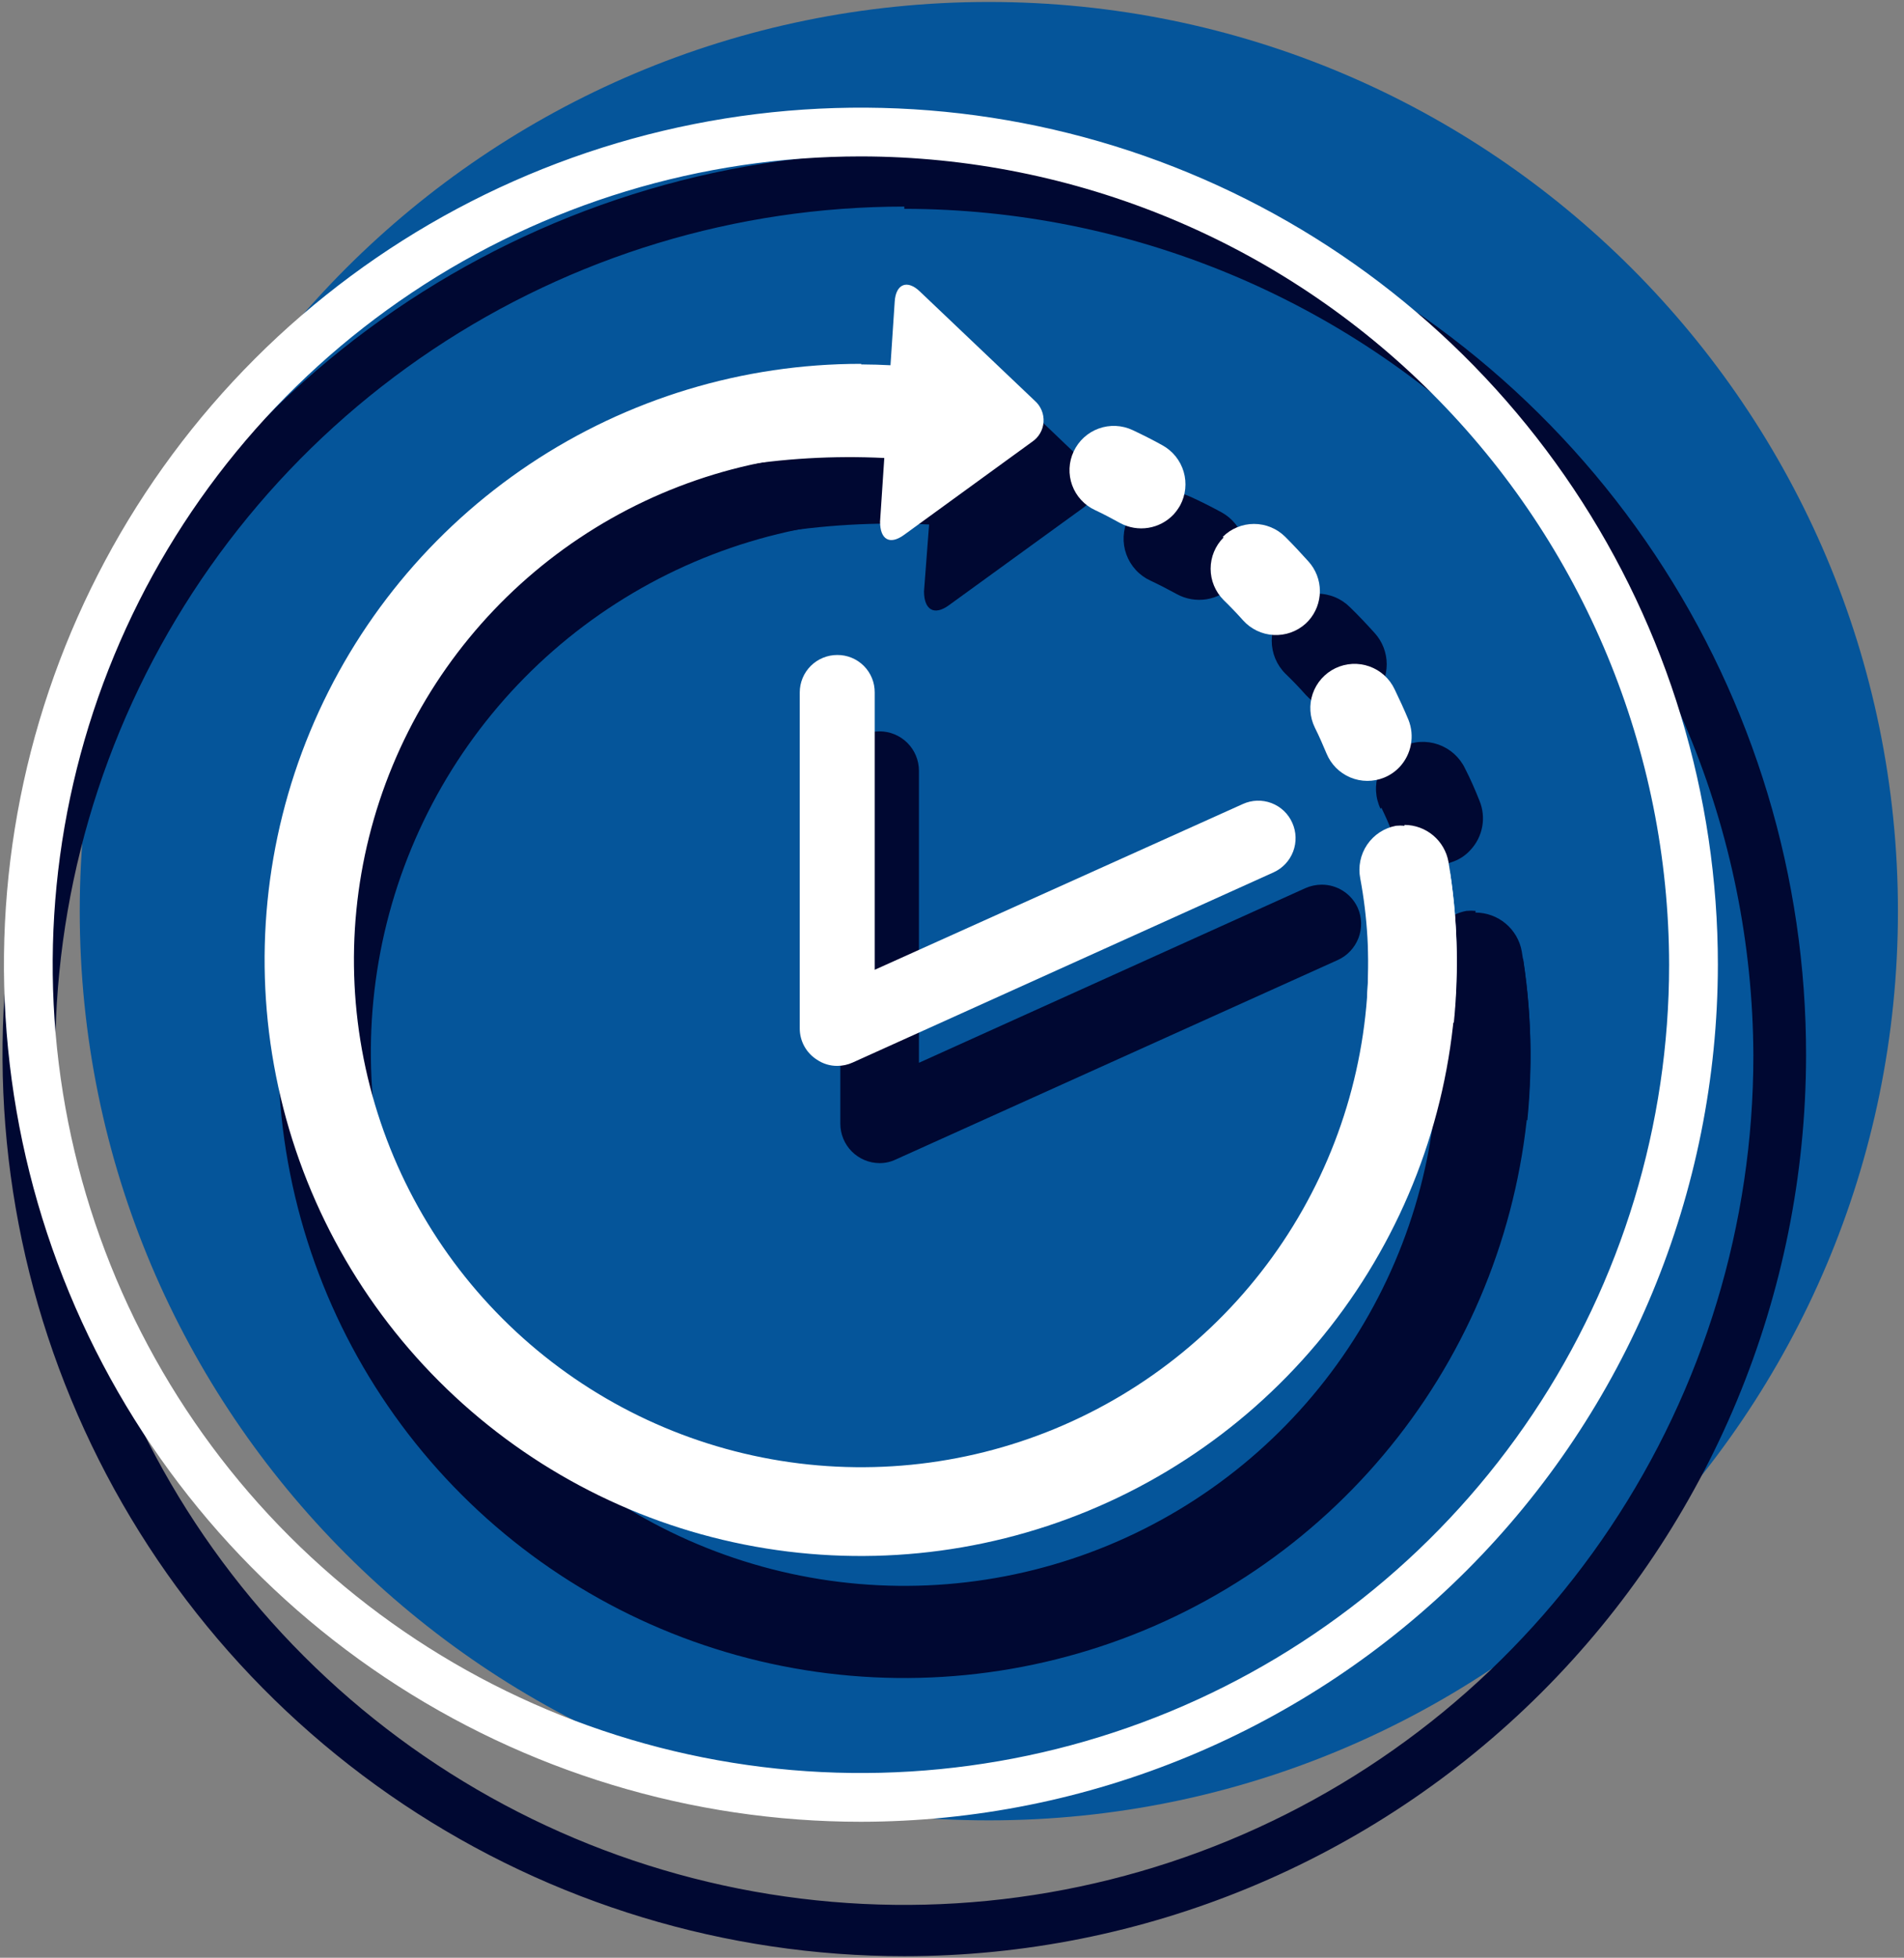
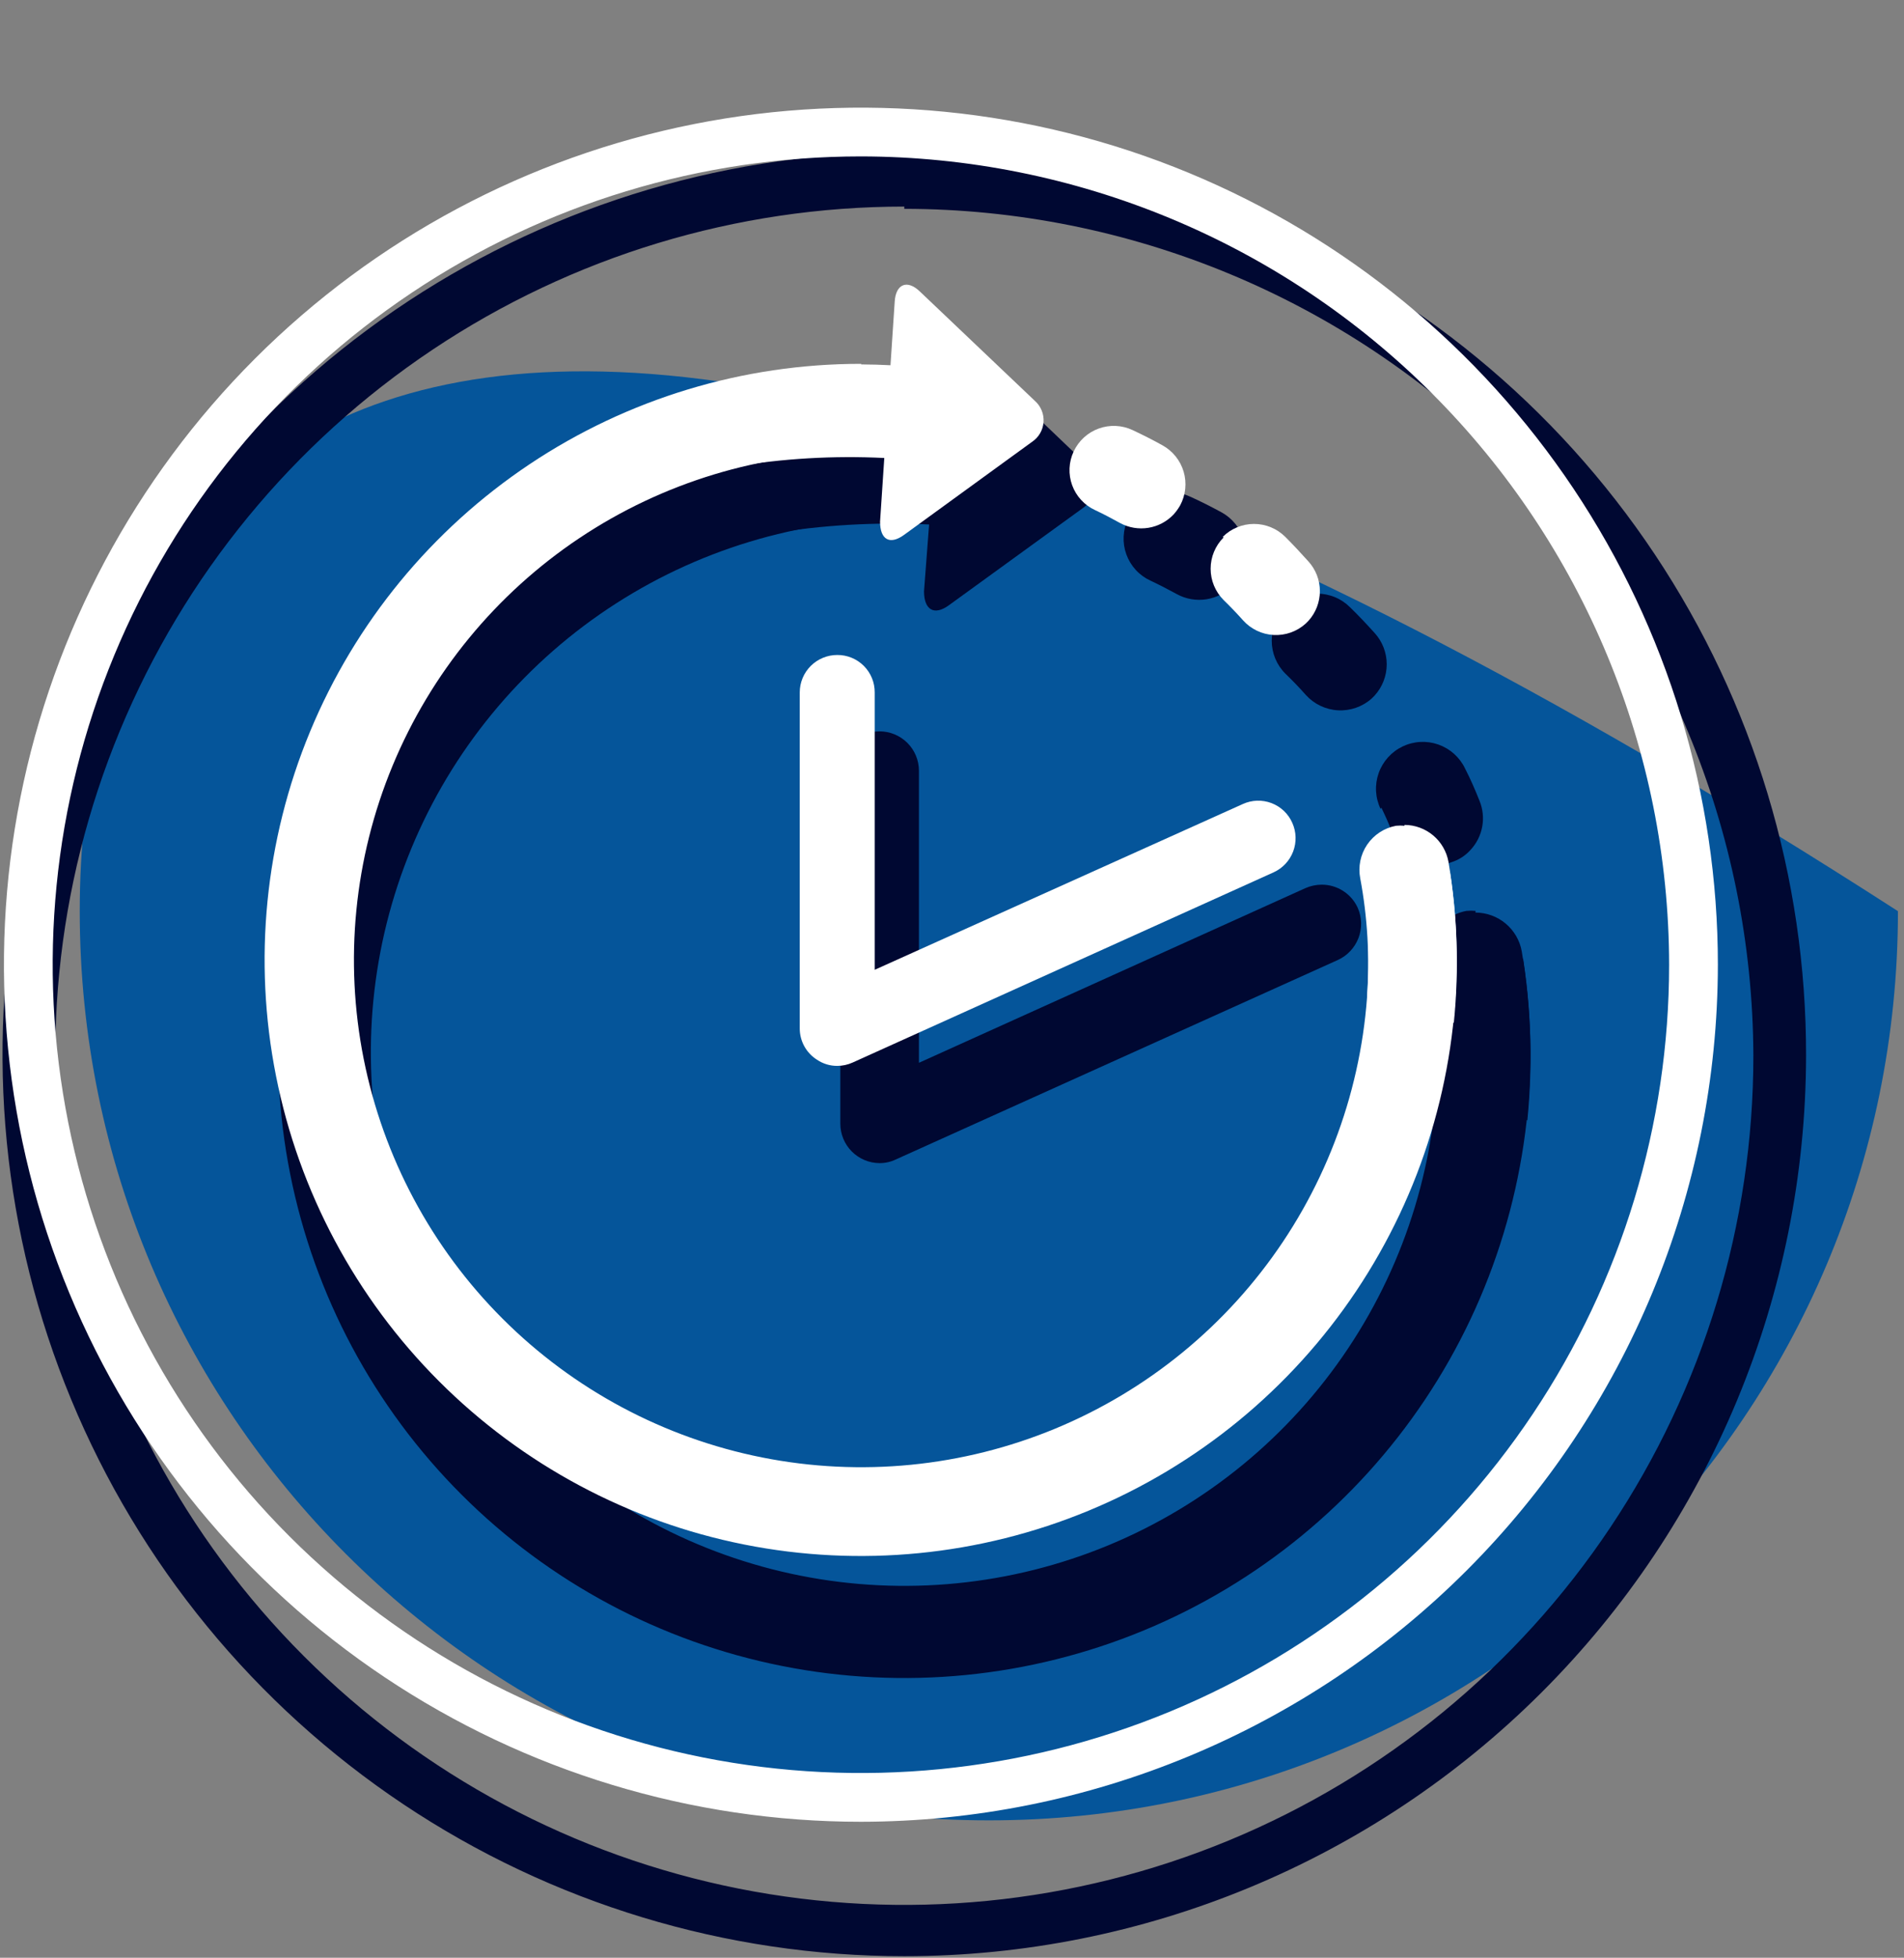
<svg xmlns="http://www.w3.org/2000/svg" width="287" height="295" viewBox="0 0 287 295" fill="none">
  <rect x="0" y="0" width="287" height="295" fill="#808080" stroke="none" />
  <g style="mix-blend-mode:multiply">
-     <path d="M149.053 274.296C224.735 274.296 286.087 212.959 286.087 137.296C286.087 61.633 224.735 0.296 149.053 0.296C73.372 0.296 12.02 61.633 12.02 137.296C12.02 212.959 73.372 274.296 149.053 274.296Z" fill="#05559A" />
+     <path d="M149.053 274.296C224.735 274.296 286.087 212.959 286.087 137.296C73.372 0.296 12.02 61.633 12.02 137.296C12.02 212.959 73.372 274.296 149.053 274.296Z" fill="#05559A" />
  </g>
  <path d="M136.309 294.766C109.416 294.766 83.127 286.79 60.769 271.848C38.411 256.906 20.989 235.67 10.707 210.826C0.425 185.982 -2.255 158.647 3.007 132.28C8.27 105.913 21.237 81.699 40.268 62.702C59.299 43.705 83.539 30.779 109.921 25.559C136.303 20.34 163.64 23.061 188.474 33.379C213.308 43.698 234.523 61.149 249.433 83.525C264.344 105.901 272.28 132.195 272.238 159.082C272.182 195.087 257.836 229.598 232.351 255.038C206.865 280.477 172.323 294.766 136.309 294.766ZM136.309 31.128C110.996 31.128 86.251 38.632 65.204 52.692C44.157 66.752 27.753 86.736 18.066 110.116C8.379 133.497 5.844 159.224 10.782 184.045C15.721 208.866 27.91 231.665 45.809 249.56C63.709 267.454 86.513 279.641 111.34 284.578C136.167 289.515 161.901 286.981 185.287 277.297C208.673 267.612 228.662 251.212 242.725 230.17C256.789 209.128 264.295 184.389 264.295 159.082C264.171 125.216 250.637 92.777 226.652 68.861C202.667 44.946 170.184 31.501 136.309 31.467V31.128Z" fill="#000832" />
  <path d="M63.758 118.059C63.758 118.059 61.931 117.337 61.974 117.252C74.717 89.436 107.934 77.46 140.048 79.031L139.283 89.096C139.283 91.899 140.812 92.833 143.064 91.177L163.326 76.483C163.834 76.117 164.255 75.643 164.558 75.095C164.862 74.546 165.04 73.938 165.081 73.313C165.121 72.688 165.023 72.062 164.793 71.479C164.563 70.897 164.207 70.372 163.75 69.943L145.697 52.701C143.658 50.79 141.874 51.512 141.662 54.273L140.982 64.38C117.504 63.109 94.449 70.995 76.671 86.378C74.844 87.949 73.145 89.563 71.446 91.219L71.234 91.431" fill="#000832" />
  <path d="M208.224 121.711C208.861 123.027 209.499 124.429 210.051 125.958C210.396 126.811 210.906 127.588 211.553 128.243C212.2 128.897 212.971 129.418 213.82 129.773C214.669 130.128 215.58 130.312 216.501 130.313C217.422 130.314 218.333 130.133 219.183 129.78C220.127 129.416 220.971 128.834 221.647 128.081C222.565 127.104 223.181 125.884 223.422 124.565C223.663 123.247 223.519 121.887 223.007 120.649C222.369 119.035 221.647 117.379 220.84 115.808C220.441 114.971 219.881 114.222 219.193 113.601C218.504 112.981 217.7 112.503 216.826 112.193C215.953 111.883 215.026 111.749 214.101 111.797C213.175 111.845 212.268 112.076 211.431 112.474C210.595 112.873 209.845 113.433 209.224 114.121C208.604 114.81 208.125 115.614 207.815 116.487C207.506 117.361 207.371 118.286 207.419 119.212C207.468 120.137 207.698 121.044 208.097 121.881L208.224 121.711Z" fill="#000832" />
  <path d="M193.74 91.602C192.43 92.915 191.694 94.694 191.694 96.549C191.694 98.404 192.43 100.183 193.74 101.496C194.802 102.516 195.864 103.62 196.84 104.724C198.086 106.099 199.823 106.929 201.676 107.032C203.529 107.135 205.347 106.504 206.738 105.276L207.205 104.809C208.378 103.519 209.028 101.838 209.028 100.095C209.028 98.352 208.378 96.671 207.205 95.381C206.016 94.065 204.784 92.748 203.509 91.517C202.862 90.863 202.091 90.344 201.242 89.99C200.392 89.636 199.481 89.454 198.561 89.454C197.641 89.454 196.729 89.636 195.88 89.99C195.031 90.344 194.26 90.863 193.612 91.517L193.74 91.602Z" fill="#000832" />
  <path d="M170.037 78.182C169.643 79.012 169.417 79.912 169.372 80.83C169.328 81.748 169.466 82.666 169.778 83.531C170.09 84.395 170.57 85.189 171.19 85.868C171.81 86.546 172.559 87.095 173.393 87.482C174.752 88.119 176.069 88.799 177.385 89.521C178.751 90.27 180.328 90.544 181.866 90.298C183.405 90.052 184.817 89.3 185.881 88.162C186.296 87.738 186.64 87.25 186.9 86.718C187.795 85.09 188.007 83.174 187.489 81.39C186.972 79.606 185.767 78.101 184.139 77.205C182.568 76.356 180.996 75.549 179.382 74.827C177.703 74.043 175.781 73.956 174.038 74.585C172.294 75.213 170.871 76.507 170.079 78.182H170.037Z" fill="#000832" />
  <path d="M136.31 64.125C117.642 64.125 99.394 69.659 83.872 80.028C68.35 90.396 56.253 105.134 49.109 122.376C41.965 139.619 40.096 158.592 43.738 176.897C47.38 195.201 56.369 212.015 69.569 225.212C82.769 238.409 99.587 247.396 117.896 251.037C136.205 254.678 155.183 252.809 172.43 245.667C189.677 238.525 204.418 226.43 214.789 210.913C225.16 195.395 230.696 177.151 230.696 158.487C230.673 153.795 230.303 149.111 229.591 144.473L215.361 143.879C216.268 148.695 216.723 153.586 216.721 158.487C216.737 174.391 212.036 189.942 203.21 203.173C194.385 216.405 181.832 226.722 167.141 232.819C152.449 238.917 136.279 240.521 120.675 237.429C105.071 234.337 90.735 226.687 79.481 215.447C68.227 204.208 60.56 189.884 57.451 174.287C54.341 158.69 55.929 142.522 62.012 127.828C68.096 113.133 78.402 100.573 91.627 91.736C104.853 82.898 120.403 78.181 136.31 78.181V64.125Z" fill="#000832" />
  <path d="M222.412 137.254C221.96 137.212 221.505 137.212 221.053 137.254C220.115 137.426 219.222 137.784 218.425 138.308C217.628 138.831 216.945 139.508 216.414 140.3C215.883 141.091 215.517 141.981 215.336 142.917C215.155 143.853 215.164 144.815 215.361 145.747C216.533 151.945 216.904 158.268 216.465 164.56L230.228 168.807C231.07 160.313 230.785 151.746 229.378 143.327C229.081 141.696 228.221 140.221 226.948 139.158C225.675 138.095 224.07 137.512 222.412 137.509V137.254Z" fill="#000832" />
  <path d="M132.571 110.202C131.792 110.202 131.021 110.356 130.302 110.656C129.583 110.955 128.93 111.393 128.381 111.946C127.832 112.499 127.398 113.154 127.104 113.876C126.81 114.597 126.661 115.369 126.667 116.148V169.317C126.667 170.886 127.287 172.392 128.393 173.506C129.5 174.62 131.001 175.251 132.571 175.262C133.423 175.266 134.266 175.078 135.035 174.71L201.683 144.643C203.11 143.986 204.222 142.793 204.778 141.324C205.335 139.854 205.291 138.224 204.656 136.787C204.181 135.744 203.416 134.861 202.451 134.244C201.487 133.626 200.364 133.3 199.219 133.304C198.386 133.31 197.562 133.483 196.798 133.814L138.518 160.144V116.148C138.518 114.571 137.891 113.059 136.776 111.944C135.661 110.829 134.148 110.202 132.571 110.202Z" fill="#000832" />
  <path d="M129.768 274.509C104.22 274.509 79.245 266.935 58.003 252.744C36.76 238.554 20.203 218.384 10.426 194.786C0.649 171.188 -1.909 145.222 3.075 120.171C8.06 95.119 20.362 72.108 38.428 54.047C56.493 35.986 79.51 23.686 104.568 18.703C129.625 13.72 155.598 16.278 179.202 26.052C202.805 35.827 222.98 52.379 237.174 73.617C251.368 94.855 258.944 119.823 258.944 145.365C258.91 179.606 245.29 212.434 221.072 236.646C196.854 260.858 164.018 274.475 129.768 274.509V274.509ZM129.768 23.569C105.673 23.569 82.12 30.712 62.085 44.095C42.051 57.478 26.436 76.5 17.215 98.756C7.995 121.011 5.582 145.5 10.283 169.127C14.983 192.753 26.586 214.455 43.624 231.489C60.662 248.522 82.369 260.122 106.001 264.822C129.633 269.521 154.129 267.109 176.39 257.891C198.65 248.672 217.677 233.061 231.064 213.032C244.45 193.002 251.595 169.454 251.595 145.365C251.55 113.077 238.7 82.123 215.863 59.292C193.026 36.46 162.065 23.613 129.768 23.569V23.569Z" fill="white" />
  <path d="M60.699 106.168C60.699 106.168 58.957 105.488 58.999 105.403C71.106 78.946 102.752 67.522 133.293 69.009L132.656 78.606C132.656 81.282 134.1 82.174 136.267 80.602L155.552 66.588C156.054 66.257 156.473 65.815 156.776 65.295C157.079 64.776 157.258 64.193 157.299 63.593C157.341 62.993 157.242 62.392 157.013 61.836C156.783 61.28 156.429 60.784 155.976 60.388L138.688 43.953C136.776 42.084 135.035 42.764 134.865 45.439L134.228 55.037C111.883 53.836 89.943 61.341 73.017 75.973C71.275 77.46 69.619 78.989 68.047 80.602" fill="white" />
-   <path d="M198.201 109.65C198.838 110.924 199.39 112.198 199.942 113.514C200.273 114.327 200.761 115.065 201.378 115.689C201.995 116.312 202.729 116.807 203.538 117.147C204.347 117.486 205.215 117.662 206.092 117.666C206.969 117.669 207.839 117.5 208.65 117.167C209.537 116.805 210.334 116.254 210.987 115.553C211.854 114.616 212.438 113.453 212.672 112.197C212.905 110.942 212.777 109.646 212.303 108.461C211.666 106.932 210.944 105.361 210.222 103.874C209.848 103.076 209.32 102.359 208.668 101.766C208.016 101.173 207.252 100.715 206.422 100.419C205.591 100.123 204.71 99.994 203.83 100.04C202.949 100.087 202.087 100.307 201.292 100.689C200.497 101.071 199.786 101.607 199.2 102.265C198.614 102.923 198.164 103.691 197.876 104.525C197.589 105.358 197.469 106.24 197.525 107.12C197.581 107.999 197.81 108.859 198.201 109.65V109.65Z" fill="white" />
  <path d="M184.438 80.984C183.187 82.235 182.485 83.93 182.485 85.698C182.485 87.466 183.187 89.162 184.438 90.412C185.457 91.403 186.434 92.422 187.368 93.47C187.954 94.123 188.662 94.655 189.453 95.034C190.244 95.414 191.102 95.633 191.978 95.681C192.854 95.728 193.73 95.602 194.558 95.31C195.385 95.018 196.146 94.566 196.798 93.979L197.223 93.555C198.337 92.328 198.953 90.731 198.953 89.074C198.953 87.418 198.337 85.821 197.223 84.594C196.076 83.32 194.93 82.088 193.74 80.899C192.49 79.65 190.794 78.947 189.025 78.947C187.257 78.947 185.561 79.65 184.31 80.899L184.438 80.984Z" fill="white" />
  <path d="M161.839 68.032C161.467 68.823 161.256 69.68 161.217 70.554C161.179 71.427 161.313 72.299 161.613 73.121C161.913 73.942 162.373 74.695 162.966 75.338C163.559 75.981 164.273 76.5 165.067 76.865C166.342 77.46 167.616 78.139 168.848 78.819C170.15 79.519 171.647 79.769 173.107 79.531C174.566 79.293 175.906 78.58 176.918 77.502C177.291 77.085 177.619 76.629 177.895 76.143C178.73 74.587 178.917 72.764 178.416 71.071C177.915 69.378 176.766 67.95 175.219 67.098C173.775 66.291 172.246 65.526 170.717 64.804C169.922 64.432 169.062 64.22 168.185 64.181C167.308 64.142 166.432 64.276 165.608 64.576C164.783 64.876 164.025 65.335 163.379 65.928C162.732 66.521 162.209 67.236 161.839 68.032Z" fill="white" />
  <path d="M129.768 54.825C111.998 54.816 94.624 60.077 79.844 69.941C65.064 79.805 53.542 93.83 46.736 110.242C39.93 126.653 38.145 144.714 41.606 162.14C45.068 179.566 53.621 195.574 66.184 208.139C78.747 220.705 94.755 229.264 112.183 232.733C129.612 236.202 147.678 234.426 164.097 227.629C180.515 220.832 194.549 209.32 204.423 194.548C214.297 179.777 219.567 162.409 219.567 144.643C219.572 140.179 219.231 135.72 218.547 131.308L204.997 130.756C205.853 135.335 206.28 139.985 206.271 144.643C206.271 159.762 201.787 174.541 193.385 187.112C184.984 199.682 173.042 209.48 159.071 215.266C145.1 221.051 129.726 222.565 114.894 219.616C100.062 216.666 86.439 209.386 75.746 198.695C65.052 188.005 57.77 174.384 54.82 159.556C51.87 144.728 53.384 129.358 59.171 115.39C64.958 101.422 74.758 89.484 87.332 81.084C99.906 72.685 114.689 68.202 129.811 68.202V54.825H129.768Z" fill="white" />
  <path d="M211.708 124.429C211.284 124.387 210.858 124.387 210.434 124.429C209.556 124.592 208.719 124.927 207.971 125.415C207.224 125.904 206.581 126.535 206.079 127.274C205.577 128.013 205.227 128.843 205.049 129.718C204.87 130.593 204.867 131.494 205.039 132.37C206.141 138.262 206.484 144.27 206.059 150.249L219.142 154.113C219.957 146.031 219.685 137.875 218.335 129.864C218.056 128.308 217.241 126.899 216.03 125.883C214.819 124.866 213.289 124.306 211.708 124.301V124.429Z" fill="white" />
  <path d="M126.2 98.694C125.458 98.694 124.723 98.84 124.038 99.124C123.352 99.407 122.729 99.823 122.205 100.348C121.68 100.872 121.264 101.495 120.98 102.18C120.696 102.866 120.55 103.6 120.55 104.342V154.963C120.548 155.904 120.785 156.829 121.238 157.654C121.691 158.478 122.346 159.174 123.141 159.677C124.043 160.29 125.109 160.616 126.2 160.611C127.006 160.61 127.802 160.436 128.536 160.101L191.998 131.436C193.35 130.816 194.402 129.687 194.927 128.296C195.452 126.905 195.407 125.362 194.801 124.004C194.503 123.322 194.071 122.707 193.532 122.193C192.992 121.68 192.356 121.279 191.66 121.014C190.964 120.749 190.222 120.626 189.478 120.65C188.734 120.675 188.002 120.848 187.325 121.159L131.849 146.13V104.342C131.855 103.598 131.713 102.861 131.431 102.174C131.149 101.486 130.733 100.861 130.207 100.335C129.681 99.81 129.056 99.394 128.368 99.112C127.68 98.83 126.943 98.688 126.2 98.694V98.694Z" fill="white" />
</svg>